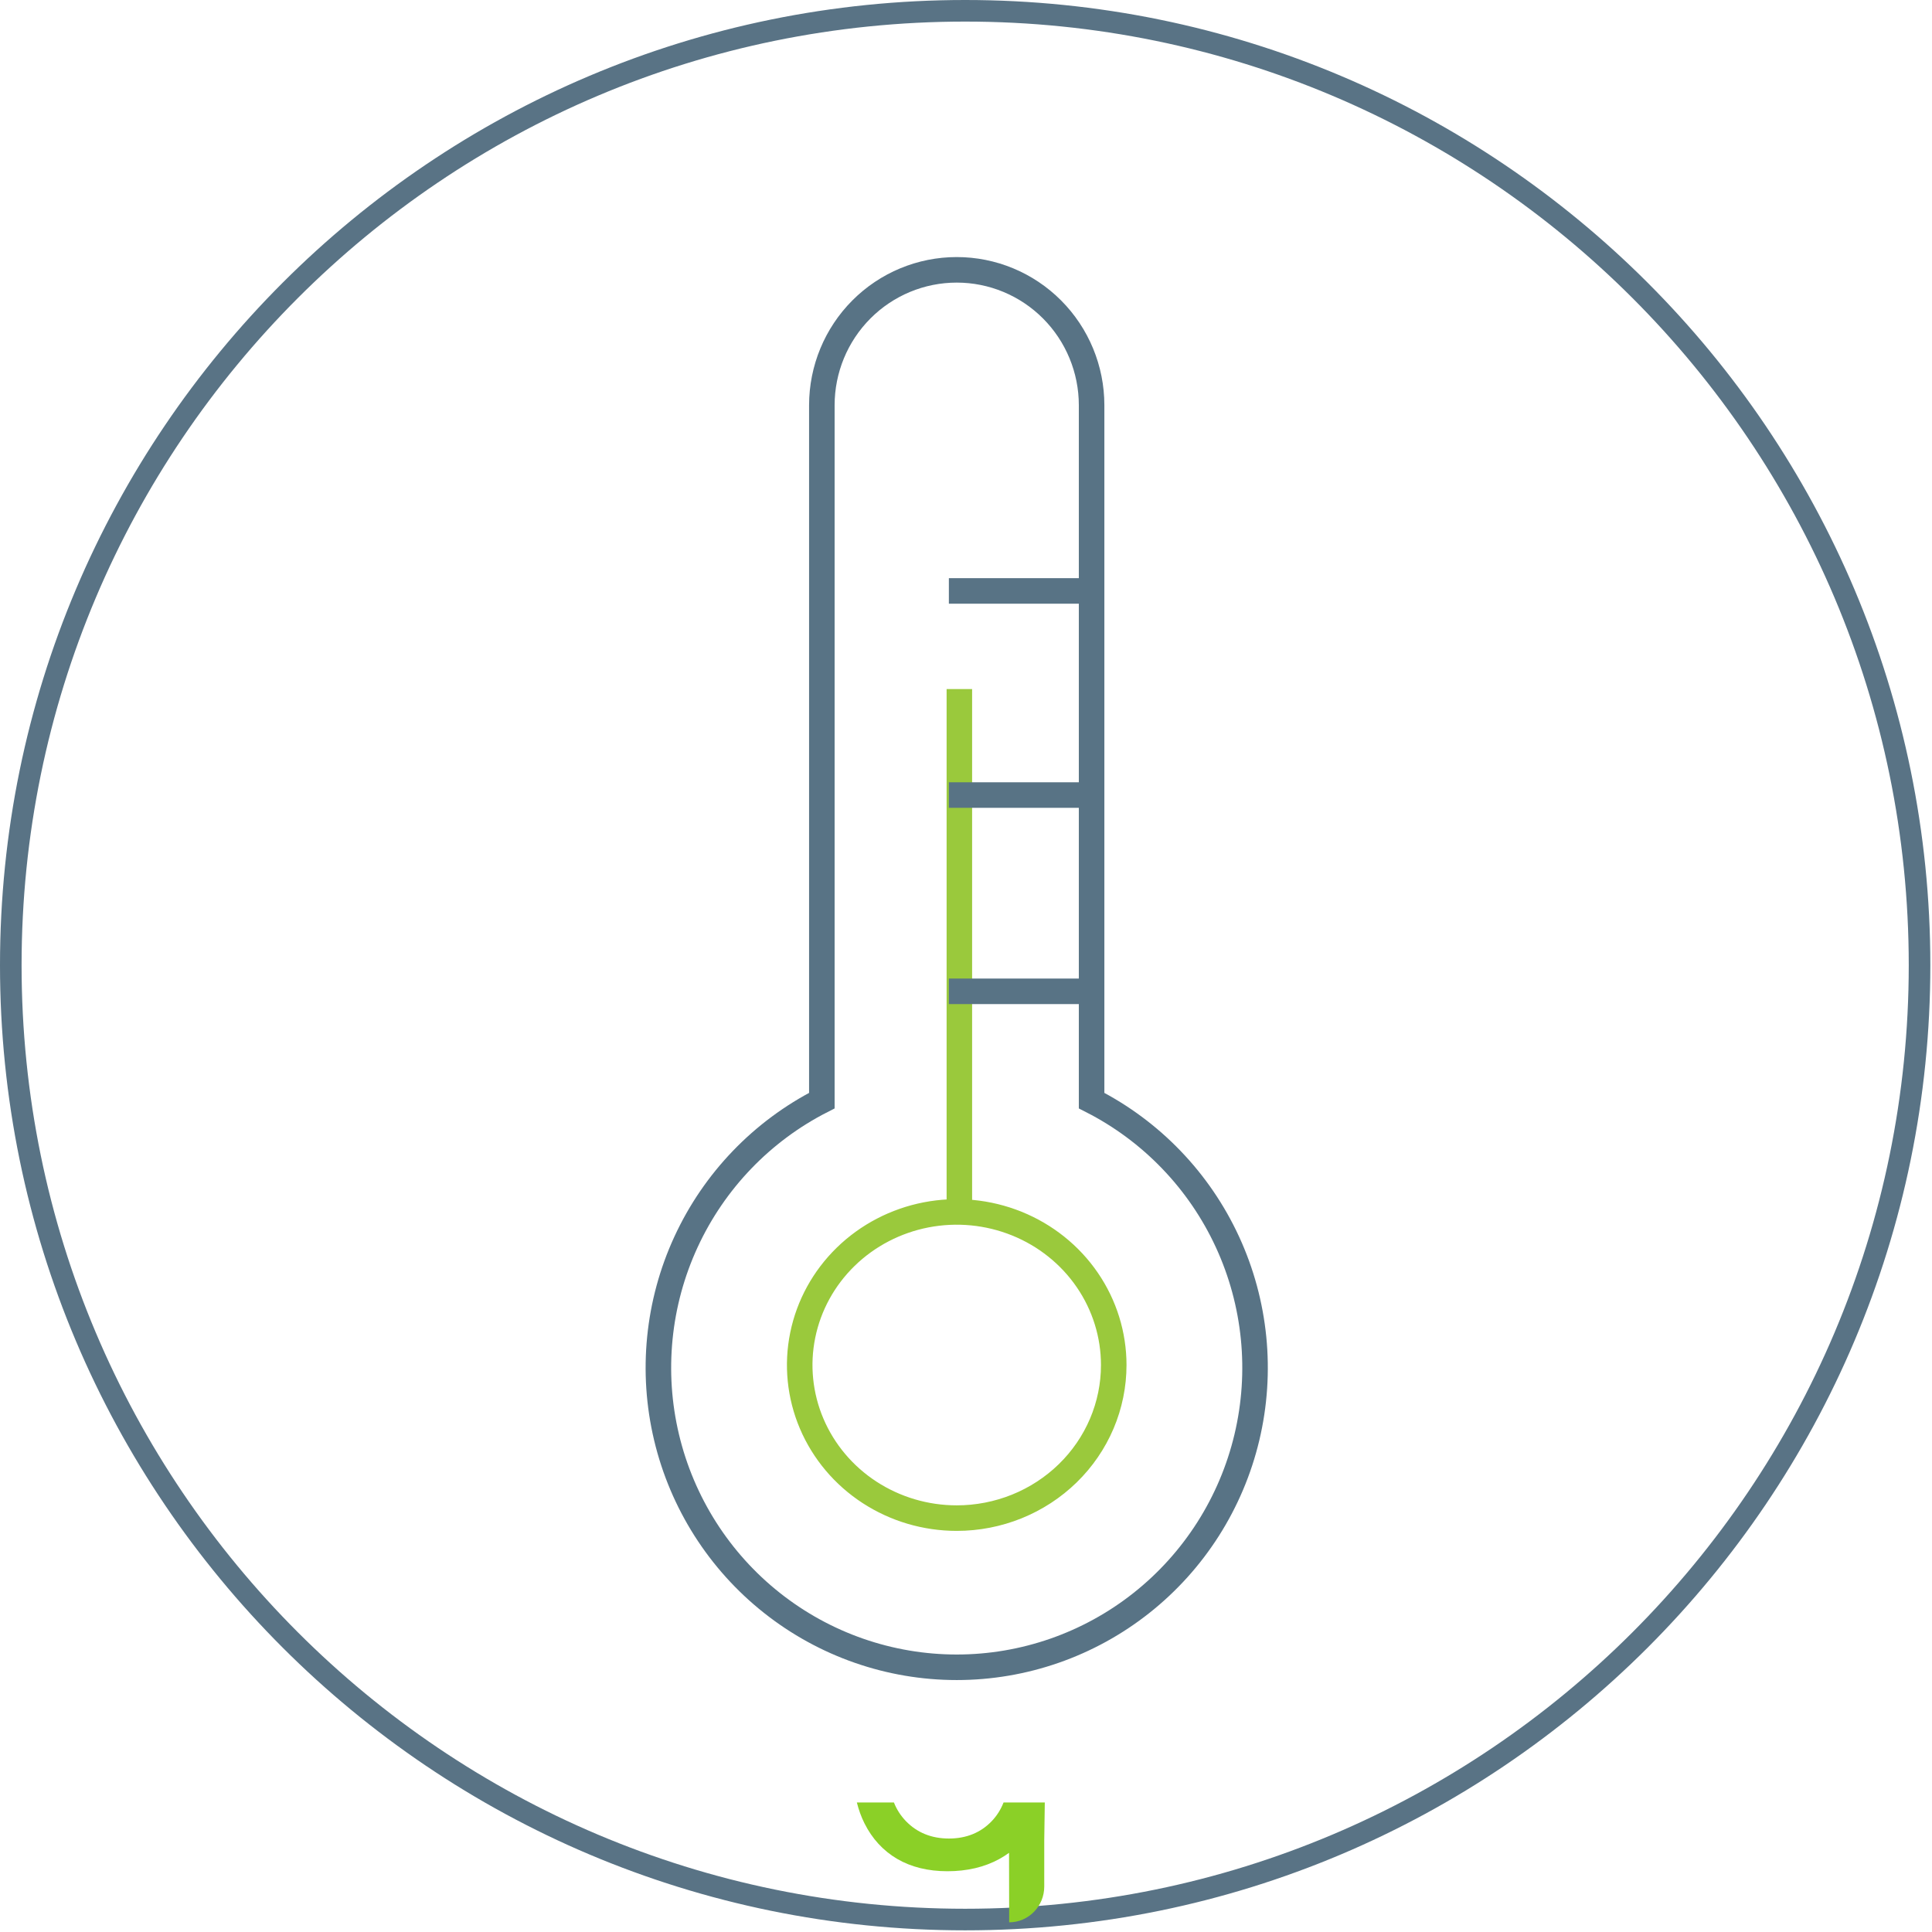
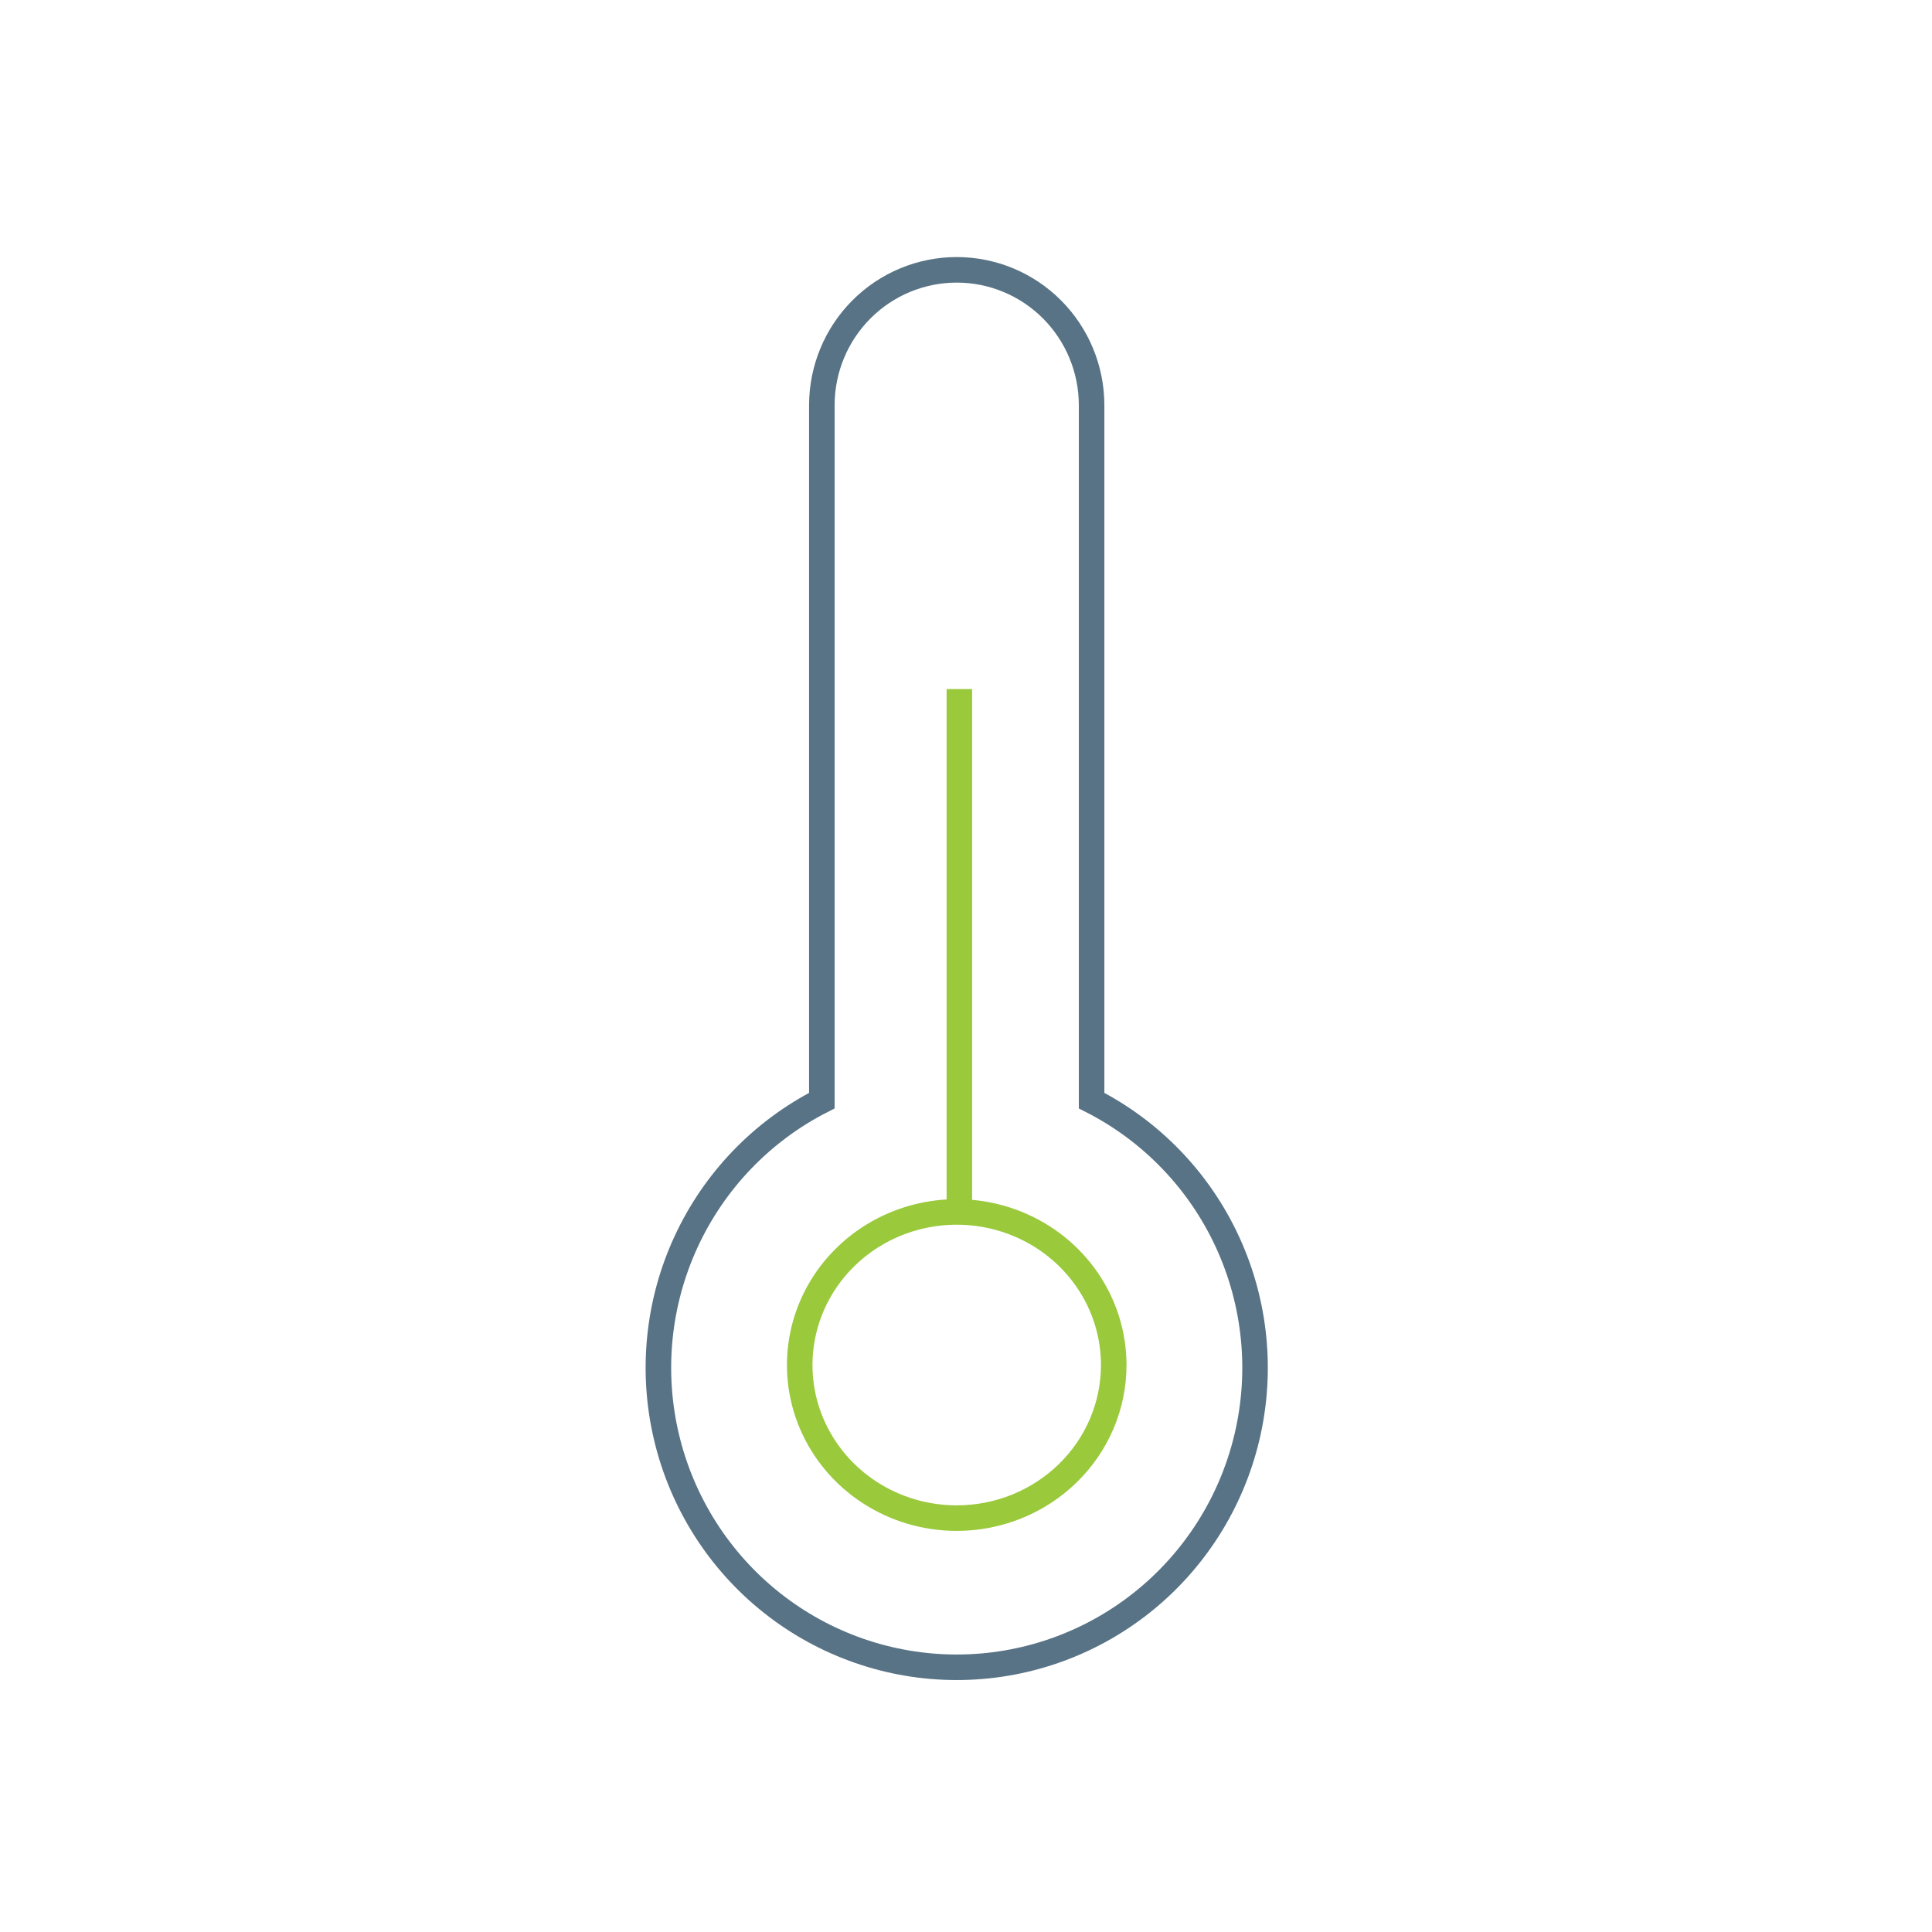
<svg xmlns="http://www.w3.org/2000/svg" width="179" height="179" viewBox="0 0 179 179" fill="none">
-   <path d="M89.423 177.846C138.257 177.846 177.846 138.257 177.846 89.423C177.846 40.588 138.257 1 89.423 1C40.588 1 1 40.588 1 89.423C1 138.257 40.588 177.846 89.423 177.846Z" stroke="#597385" stroke-width="2" />
-   <path d="M96.75 170.457V173.493C96.75 173.522 96.749 173.55 96.749 173.578L96.75 174.782C96.752 176.616 95.296 178.103 93.5 178.104L93.488 171.666C93.201 171.872 92.9 172.065 92.583 172.239C91.213 172.99 89.598 173.37 87.781 173.37C85.989 173.37 84.421 172.985 83.122 172.226C81.826 171.468 80.805 170.358 80.091 168.928C79.795 168.336 79.562 167.692 79.388 167H82.822C83.079 167.65 83.45 168.227 83.933 168.728C84.967 169.797 86.308 170.34 87.918 170.34C89.528 170.34 90.863 169.797 91.886 168.727C92.363 168.227 92.727 167.649 92.979 167H96.801L96.75 170.457Z" fill="#8BD027" />
  <path d="M76.144 101.973C70.602 104.793 66.168 109.406 63.558 115.066C60.947 120.727 60.313 127.106 61.757 133.174C63.201 139.241 66.639 144.643 71.517 148.507C76.395 152.372 82.427 154.474 88.641 154.474C94.854 154.474 100.887 152.372 105.764 148.507C110.642 144.643 114.08 139.241 115.524 133.174C116.968 127.106 116.334 120.727 113.724 115.066C111.113 109.406 106.679 104.793 101.137 101.973V37.536C101.134 34.21 99.816 31.022 97.473 28.671C95.13 26.32 91.953 25 88.641 25C85.328 25 82.151 26.32 79.808 28.671C77.465 31.022 76.147 34.21 76.144 37.536V101.973Z" stroke="#587385" stroke-width="2.366" stroke-miterlimit="10" />
  <line x1="88.885" y1="63.842" x2="88.885" y2="112.395" stroke="#9AC93C" stroke-width="2.363" />
-   <path d="M100.278 73.662H87.913" stroke="#587385" stroke-width="2.366" stroke-miterlimit="10" />
-   <path d="M100.278 54.75H87.913" stroke="#587385" stroke-width="2.366" stroke-miterlimit="10" />
-   <path d="M100.278 91.846H87.913" stroke="#587385" stroke-width="2.366" stroke-miterlimit="10" />
  <path d="M103.188 126.47C103.188 123.664 102.335 120.922 100.737 118.59C99.138 116.257 96.866 114.439 94.208 113.366C91.55 112.292 88.624 112.011 85.802 112.558C82.981 113.106 80.388 114.457 78.354 116.44C76.319 118.424 74.934 120.951 74.373 123.703C73.811 126.454 74.099 129.306 75.2 131.898C76.302 134.489 78.166 136.705 80.558 138.263C82.951 139.822 85.763 140.654 88.641 140.654C90.551 140.654 92.443 140.287 94.208 139.574C95.973 138.861 97.576 137.816 98.927 136.499C100.278 135.182 101.35 133.619 102.081 131.898C102.812 130.177 103.188 128.332 103.188 126.47Z" stroke="#9AC93C" stroke-width="2.366" stroke-miterlimit="10" stroke-linecap="round" />
</svg>